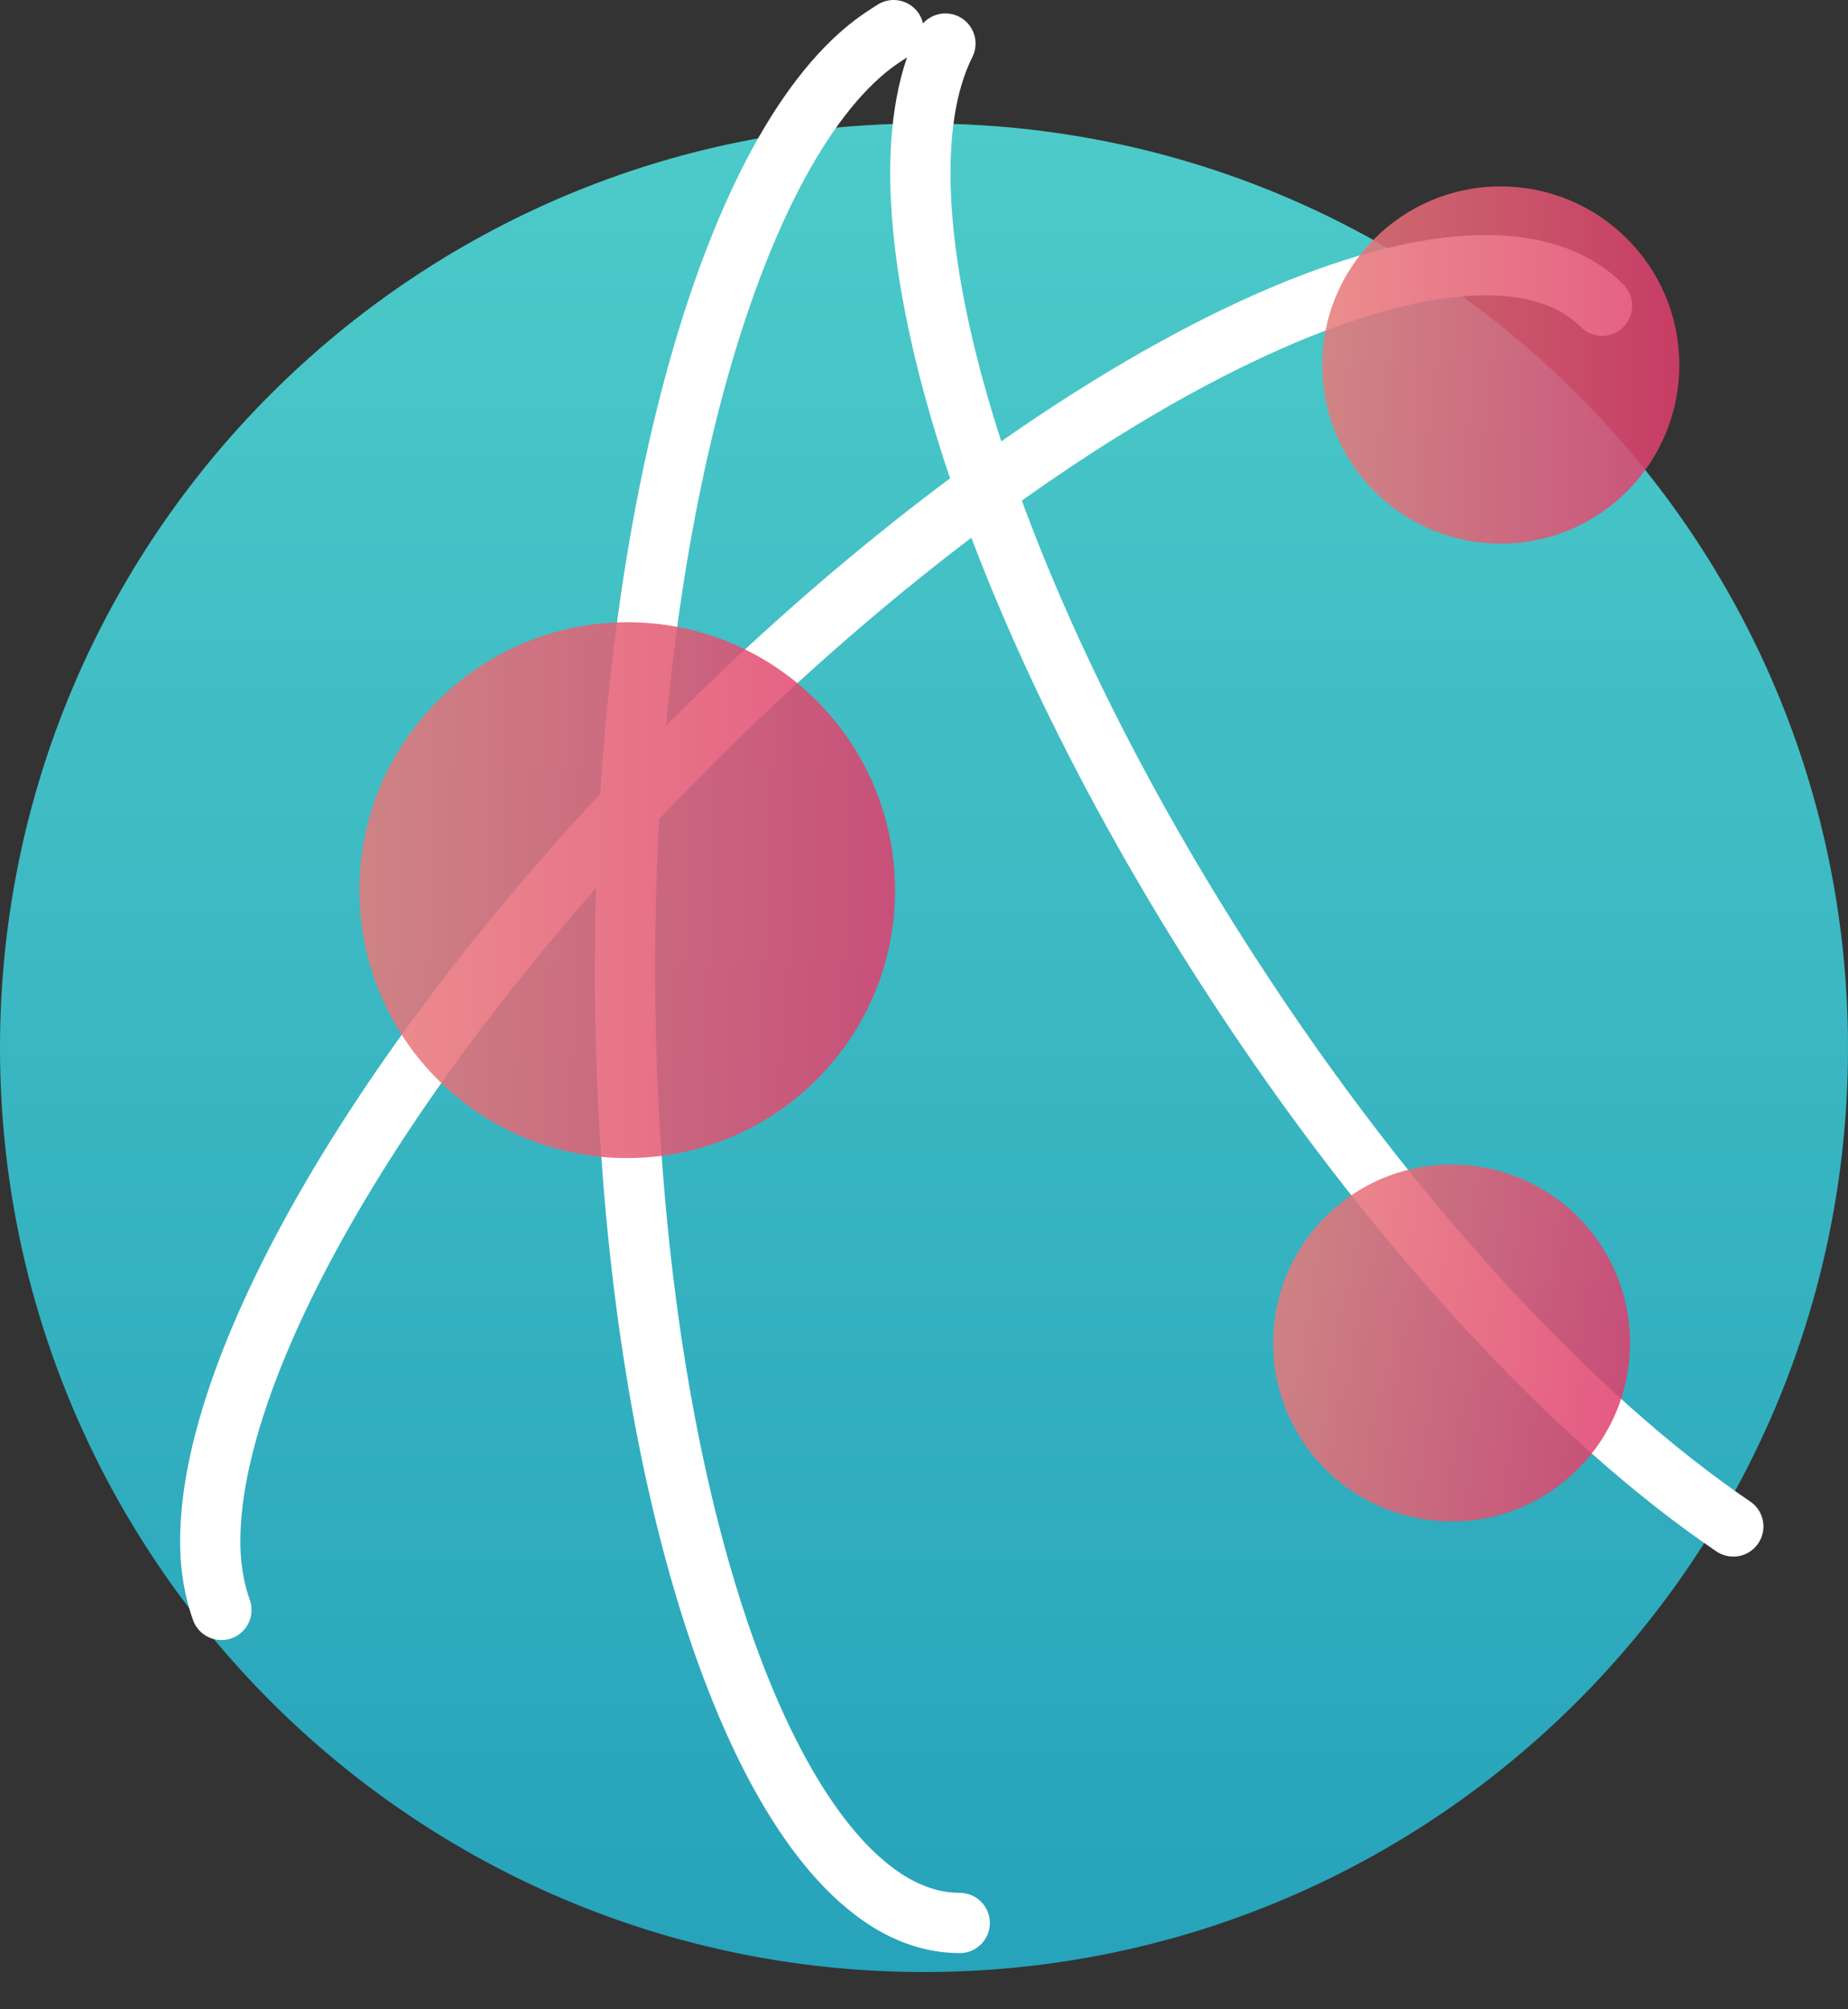
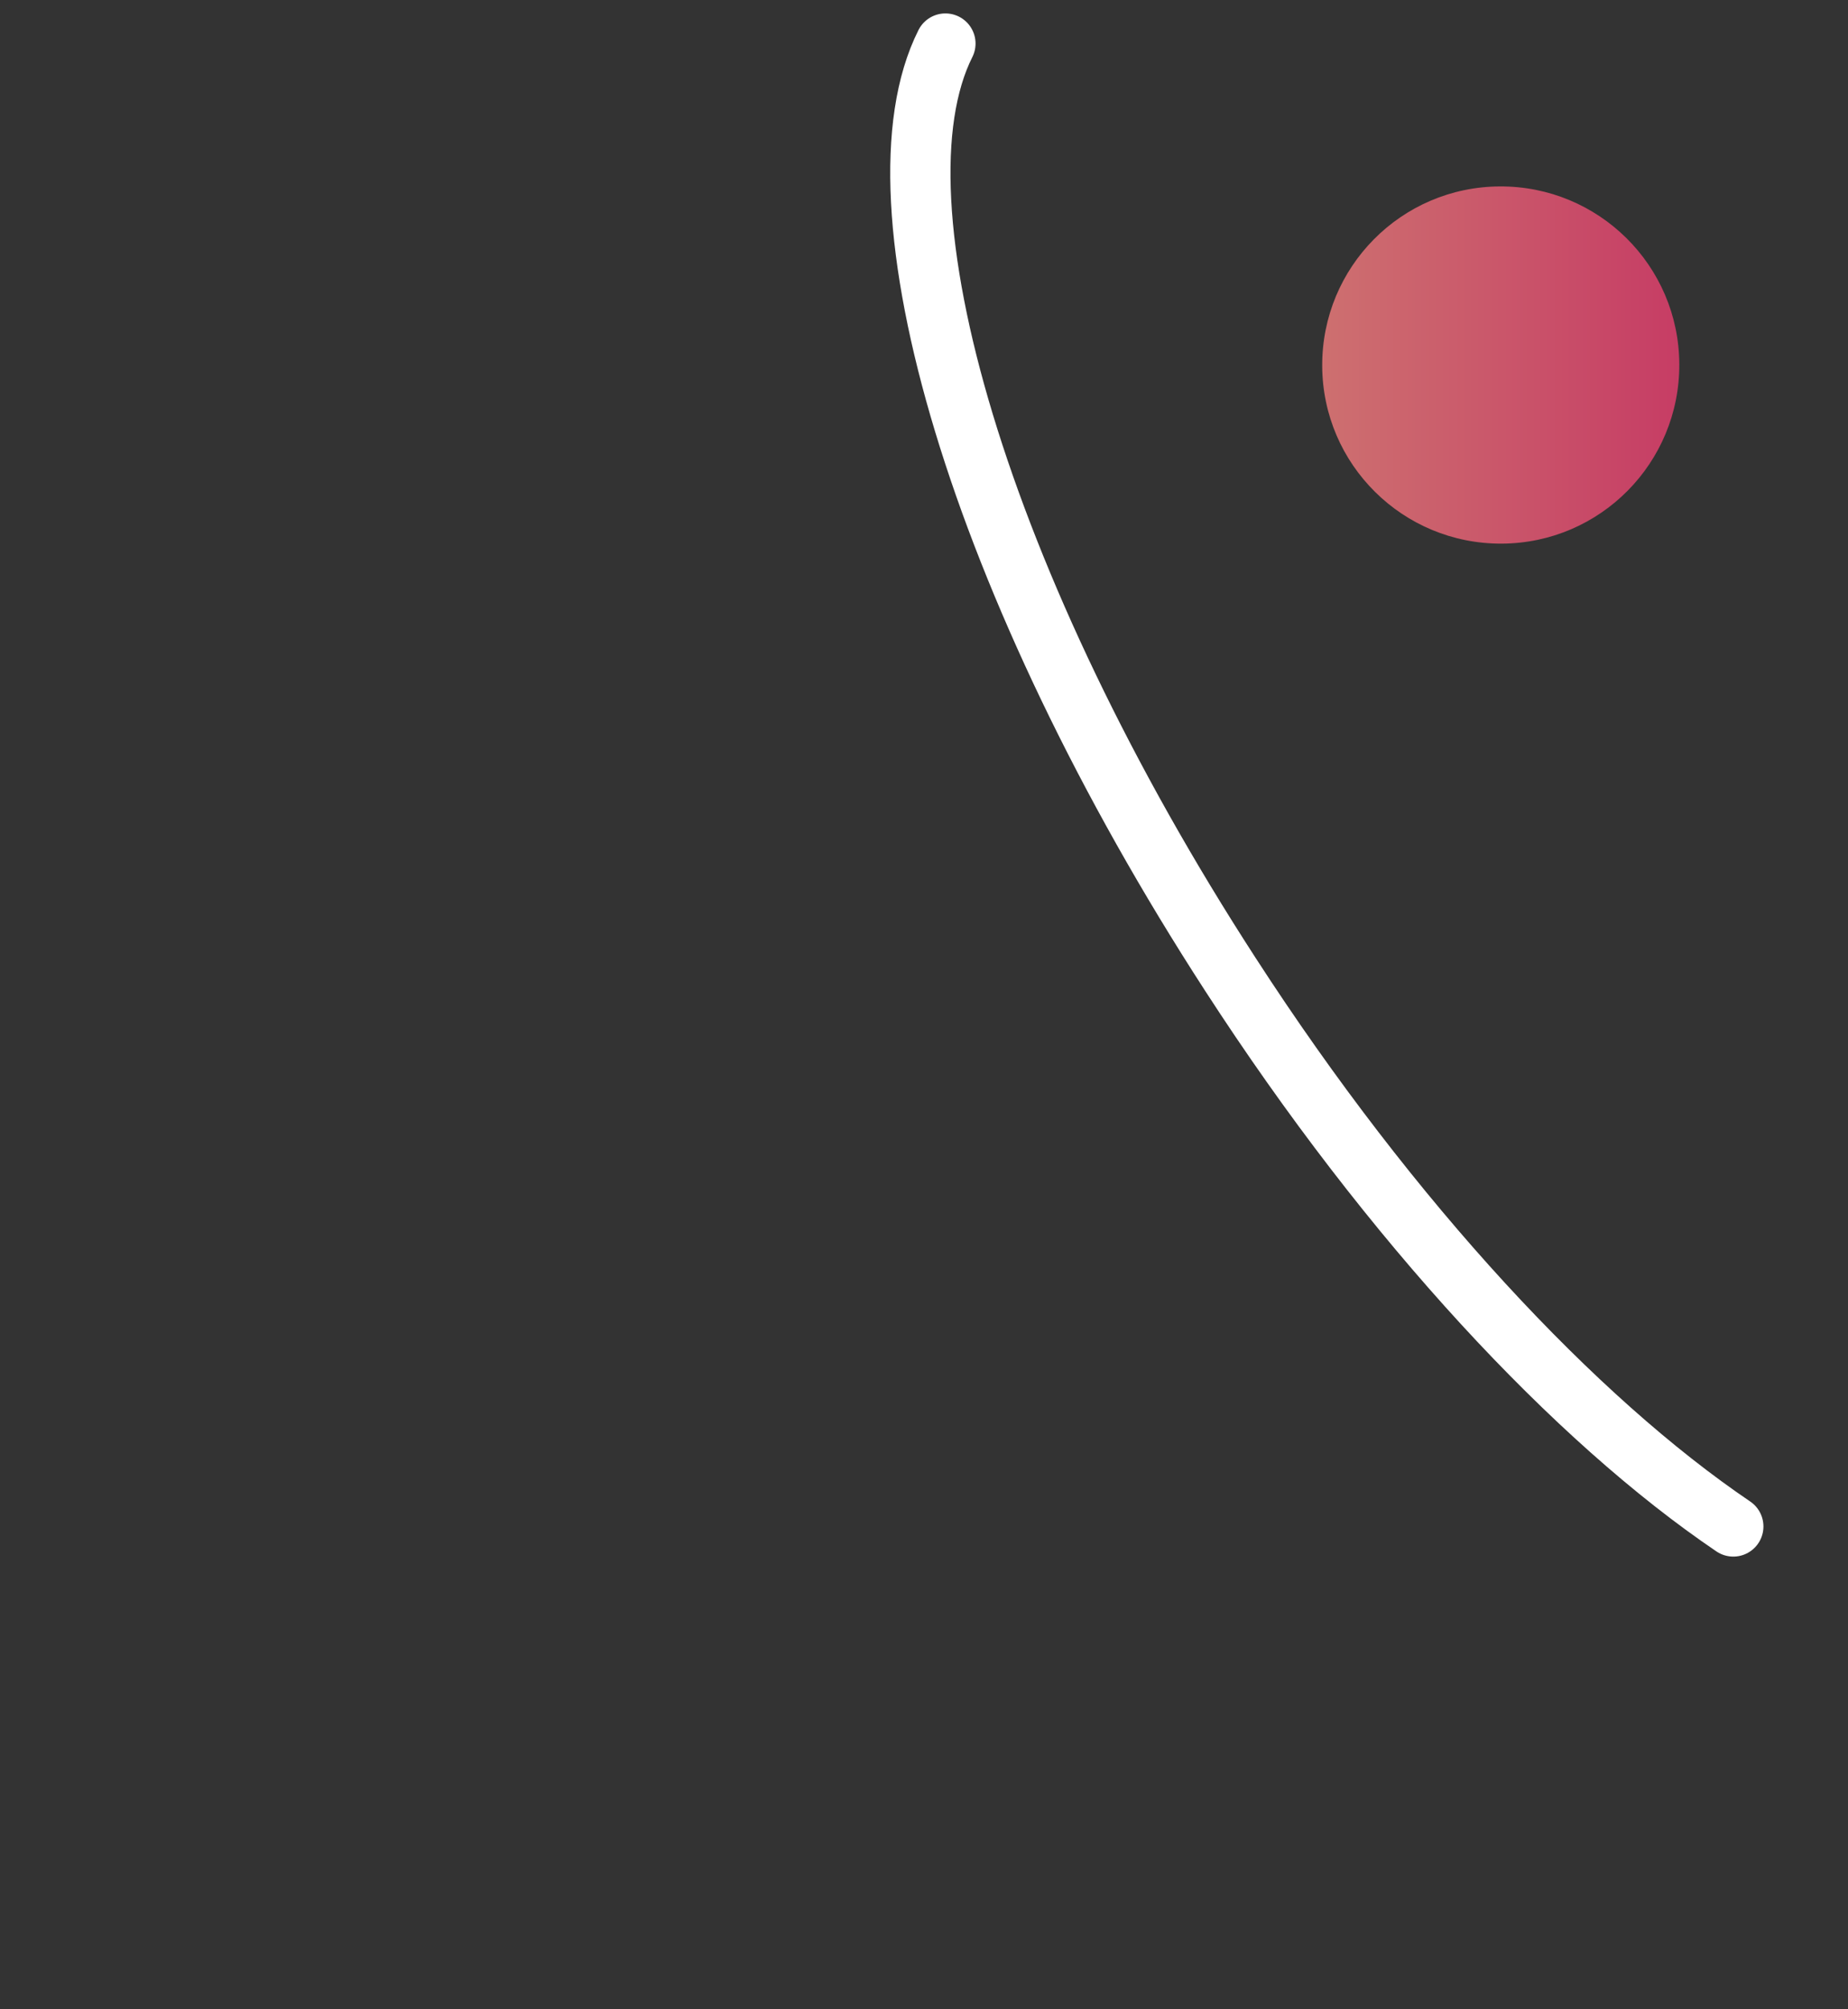
<svg xmlns="http://www.w3.org/2000/svg" width="46" height="50" viewBox="0 0 46 50" fill="none">
  <rect x="0" y="0" width="46" height="50" fill="#333333" stroke="none" />
-   <path opacity="0.85" d="M23 49.073C35.703 49.073 46 38.776 46 26.073C46 13.371 35.703 3.073 23 3.073C10.297 3.073 0 13.371 0 26.073C0 38.776 10.297 49.073 23 49.073Z" fill="url(#paint0_linear_11038_3140)" />
-   <path d="M23.889 47.852C23.144 47.852 22.411 47.573 21.722 47.04C18.166 44.318 15.556 35.062 15.556 24.073C15.556 13.084 18.166 3.828 21.722 1.106C21.9 0.973 22.067 0.862 22.244 0.75" stroke="white" stroke-width="1.5" stroke-linecap="round" stroke-linejoin="round" />
-   <path d="M5.511 40.062C5.367 39.662 5.278 39.218 5.244 38.729C4.977 34.196 9.622 26.074 17.166 18.529C26.455 9.241 36.623 4.352 39.878 7.607" stroke="white" stroke-width="1.5" stroke-linecap="round" stroke-linejoin="round" />
  <path d="M43.145 37.985C39.222 35.329 34.633 30.44 30.622 24.24C24.378 14.606 21.555 5.018 23.533 1.084" stroke="white" stroke-width="1.5" stroke-linecap="round" stroke-linejoin="round" />
-   <path opacity="0.85" d="M15.579 15.484C19.256 15.461 22.257 18.428 22.279 22.117C22.302 25.795 19.335 28.795 15.646 28.818C11.969 28.84 8.968 25.873 8.945 22.185C8.923 18.507 11.901 15.507 15.579 15.484Z" fill="url(#paint1_linear_11038_3140)" />
  <path opacity="0.85" d="M37.335 4.639C39.79 4.628 41.79 6.605 41.801 9.062C41.812 11.517 39.835 13.517 37.379 13.528C34.923 13.539 32.923 11.562 32.912 9.106C32.901 6.65 34.878 4.65 37.335 4.639Z" fill="url(#paint2_linear_11038_3140)" />
-   <path opacity="0.85" d="M36.733 29.019C39.167 29.352 40.866 31.585 40.534 34.019C40.2 36.453 37.967 38.152 35.533 37.819C33.1 37.487 31.401 35.253 31.733 32.819C32.066 30.385 34.3 28.686 36.733 29.019Z" fill="url(#paint3_linear_11038_3140)" />
  <defs>
    <linearGradient id="paint0_linear_11038_3140" x1="23.001" y1="49.074" x2="23.001" y2="3.073" gradientUnits="userSpaceOnUse">
      <stop stop-color="#24B6D2" />
      <stop offset="1" stop-color="#51E5E3" />
    </linearGradient>
    <linearGradient id="paint1_linear_11038_3140" x1="8.945" y1="22.151" x2="22.279" y2="22.151" gradientUnits="userSpaceOnUse">
      <stop stop-color="#E87A7A" />
      <stop offset="1" stop-color="#E03E6D" />
    </linearGradient>
    <linearGradient id="paint2_linear_11038_3140" x1="32.912" y1="9.084" x2="41.801" y2="9.084" gradientUnits="userSpaceOnUse">
      <stop stop-color="#E87A7A" />
      <stop offset="1" stop-color="#E03E6D" />
    </linearGradient>
    <linearGradient id="paint3_linear_11038_3140" x1="31.736" y1="32.796" x2="40.53" y2="34.04" gradientUnits="userSpaceOnUse">
      <stop stop-color="#E87A7A" />
      <stop offset="1" stop-color="#E03E6D" />
    </linearGradient>
  </defs>
</svg>